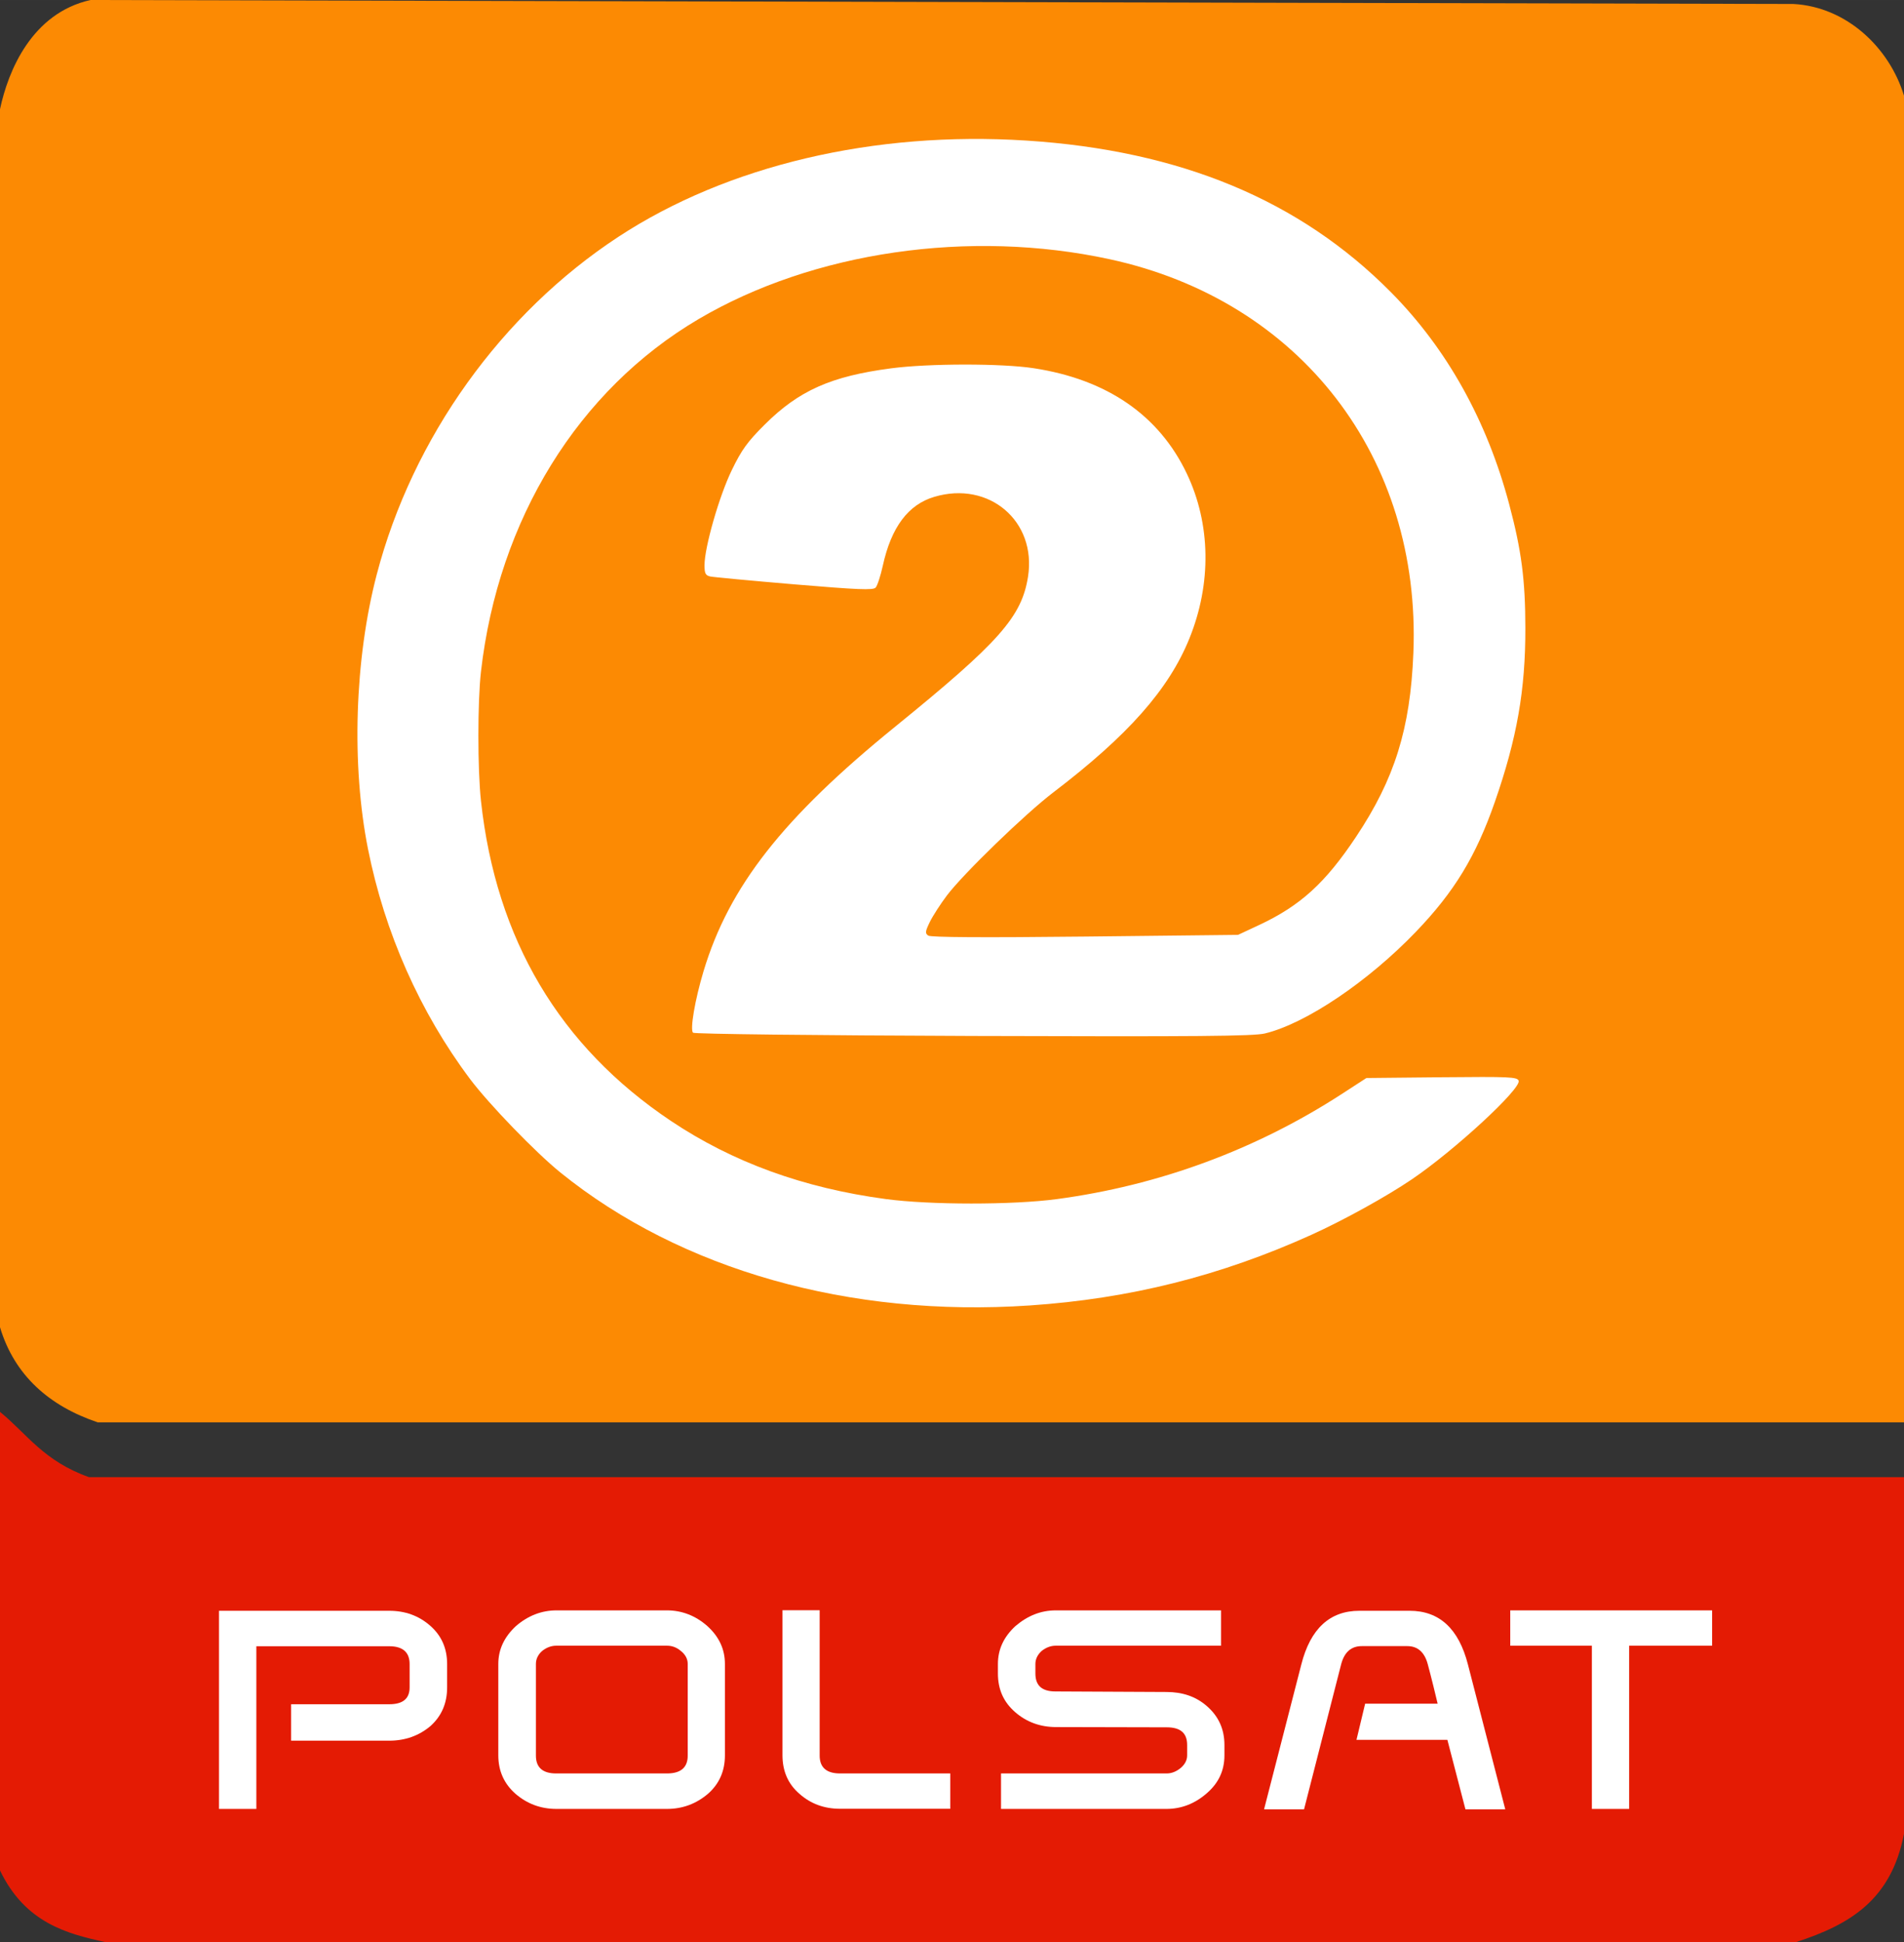
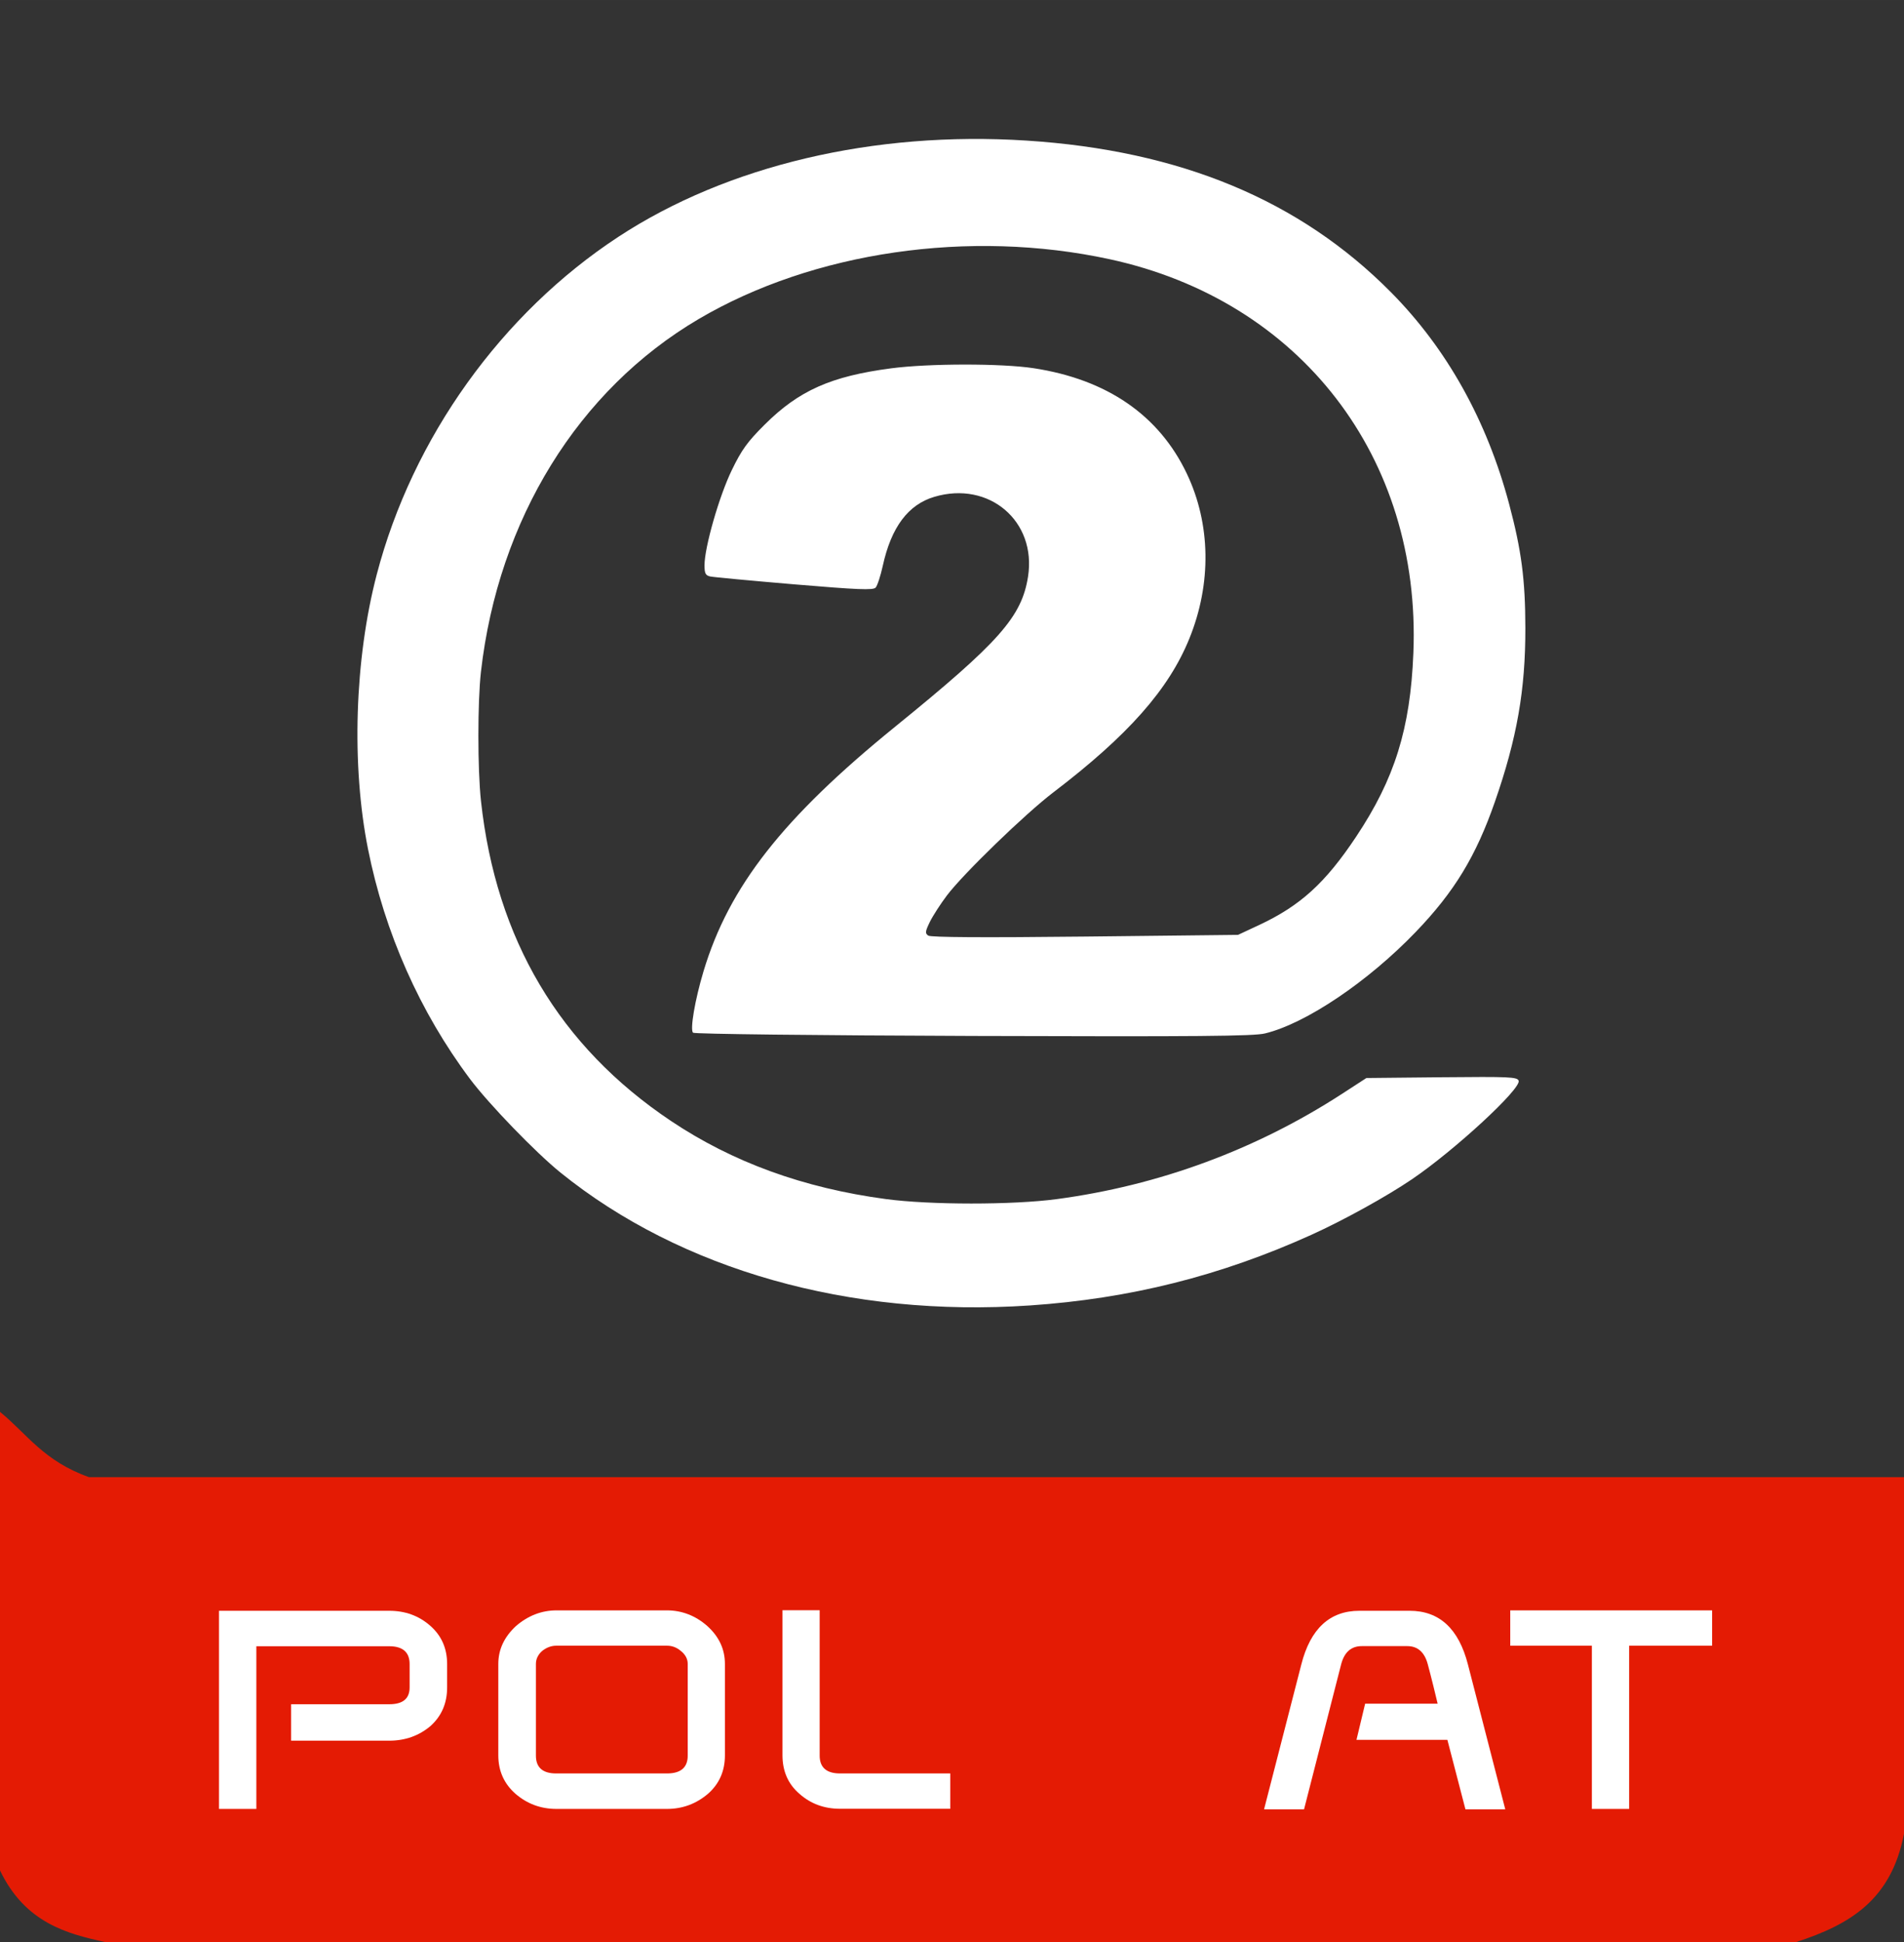
<svg xmlns="http://www.w3.org/2000/svg" height="611.78" viewBox="0 0 600 611.776" width="600" version="1.0">
  <rect x="0" y="0" width="600" height="611.776" fill="#333333" stroke="none" />
  <g stroke-width=".81">
-     <path d="m30.805 448.06c-15.243-5.12-26.268-14.79-30.805-29.97v-383.68c2.58-12.173 10.046-30.263 28.516-34.41l536.61 1.25c16.8 0.895 30.27 13.781 34.87 28.874v417.94z" fill="#fc8a03" />
    <path d="m324.5 411.24c31.51-2.13 60.12-9.31 88.74-22.25 10.15-4.59 23.66-12.05 31.68-17.49 13.45-9.11 34.58-28.63 33.64-31.07-0.45-1.18-2.92-1.29-24.24-1.08l-23.73 0.24-7.82 5.07c-27.06 17.53-57.62 28.79-89.76 33.08-13.96 1.86-39.92 1.85-53.88-0.02-25.94-3.48-48.28-11.61-67.73-24.63-35.07-23.48-55.08-57.18-59.83-100.75-1.09-9.98-1.09-31.25-0.01-40.73 5.48-48.01 30.66-88.77 68.61-111.11 36.1-21.24 85.37-28.408 129.53-18.843 60.08 13.014 98.19 62.433 95.69 124.08-0.96 23.82-5.88 39.59-18.04 57.84-9.7 14.58-17.59 21.75-30.6 27.83l-6.62 3.09-48.21 0.53c-32.18 0.35-48.6 0.25-49.4-0.3-1.04-0.71-0.97-1.29 0.5-4.31 0.94-1.91 3.36-5.67 5.38-8.34 5.15-6.82 24.66-25.71 33.52-32.46 23.57-17.96 36.38-32.44 42.88-48.47 7.03-17.32 6.75-36.06-0.79-51.92-8.75-18.42-25.15-29.71-48.3-33.24-10.08-1.54-32.97-1.52-44.82 0.03-19.01 2.49-29.14 7-39.93 17.75-5.45 5.43-7.23 7.89-10.36 14.35-3.96 8.14-8.59 24.29-8.59 29.94 0 2.6 0.32 3.21 1.82 3.54 1.01 0.22 12.92 1.33 26.48 2.48 20.09 1.69 24.83 1.88 25.62 1.03 0.54-0.57 1.56-3.69 2.27-6.92 2.66-12.12 7.99-19.24 16.23-21.68 17.26-5.13 32.27 7.66 29.53 25.14-1.99 12.66-9.05 20.63-41.86 47.26-35.42 28.75-52.38 50.38-60.4 77.06-2.7 8.98-4.31 18.41-3.3 19.35 0.44 0.41 38.47 0.85 88.28 1.02 70.9 0.23 88.34 0.08 91.95-0.79 12.88-3.12 32.44-16.29 47.53-31.99 12.15-12.64 18.96-23.84 24.92-40.98 6.96-19.99 9.64-35.26 9.6-54.74-0.02-15.23-1.22-24.44-5.08-38.95-6.99-26.36-19.64-49.03-37.27-66.832-28.73-29.004-66.39-44.665-114.9-47.776-47.95-3.075-94.2 7.82-128.48 30.267-36.9 24.168-64.96 63.341-76.23 106.44-6.97 26.64-8.03 60.04-2.74 86.51 5.26 26.34 16.38 51.38 32.14 72.4 5.93 7.9 20.71 23.19 28.52 29.49 37.97 30.65 91.12 45.69 147.86 41.85z" fill="#fff" />
    <path d="m33.139 611.78c-11.937-2.6-25.206-6.01-33.139-22.57v-144.45c8.638 7.07 13.704 15.46 28.055 20.57h571.94v112.38c-4 20.68-16.87 28.52-33.98 34.07z" fill="#e41b04" />
  </g>
  <g stroke-width="4.249" fill="#fff">
    <path d="m140.9 531.55c0 5.02-1.76 9.05-5.27 12.2-3.58 3.01-7.92 4.59-12.97 4.59h-30.921v-11.48h30.921c4.29 0 6.42-1.74 6.42-5.31v-7.35c0-3.69-2.13-5.61-6.42-5.61h-41.88v51.25h-11.77v-62.42h53.65c5.05 0 9.32 1.57 12.87 4.67 3.61 3.15 5.37 7.18 5.37 12.11v7.35z" />
    <path d="m216.72 553.05v-28.89c0-1.53-0.71-2.93-2.16-4.08-1.3-1.1-2.73-1.66-4.34-1.66h-34.97c-1.52 0-3.04 0.56-4.41 1.66-1.3 1.15-1.96 2.55-1.96 4.08v28.89c0 3.7 2.1 5.61 6.37 5.61h34.97c4.34 0 6.5-1.91 6.5-5.61m11.72-0.08c0 4.93-1.77 8.96-5.35 12.11-3.65 3.1-7.92 4.76-12.95 4.76h-34.74c-5.1 0-9.34-1.66-12.95-4.76-3.58-3.15-5.42-7.18-5.42-12.11v-28.81c0-4.63 1.94-8.58 5.57-11.94 3.8-3.27 8.09-4.93 12.8-4.93h34.74c4.74 0 9.03 1.66 12.75 4.93 3.71 3.36 5.55 7.31 5.55 11.94z" />
    <path d="m299.45 569.79h-34.75c-5.03 0-9.29-1.61-12.77-4.71-3.61-3.1-5.35-7.18-5.35-12.15v-45.68h11.72v45.8c0 3.7 2.14 5.61 6.4 5.61h34.75z" />
-     <path d="m384.79 518.42h-52.15c-1.5 0-3.02 0.56-4.39 1.66-1.28 1.15-1.97 2.55-1.97 4.08v3.02c0 3.86 2.12 5.65 6.36 5.65l34.91 0.17c5.03 0 9.3 1.4 12.78 4.46 3.7 3.23 5.52 7.27 5.52 12.24v3.27c0 4.76-1.82 8.71-5.57 11.94-3.73 3.27-8 4.93-12.73 4.93h-52.1v-11.18h52.2c1.57 0 3.02-0.59 4.39-1.7 1.3-1.1 2.06-2.42 2.06-3.99v-3.27c0-3.79-2.13-5.57-6.45-5.57l-34.92-0.08c-4.9 0-9.26-1.58-12.85-4.72-3.6-3.15-5.41-7.1-5.41-12.15v-3.02c0-4.63 1.88-8.58 5.54-11.94 3.85-3.27 8.02-4.93 12.72-4.93h52.06z" />
    <path d="m474.35 569.96h-12.55l-5.69-21.88h-28.65l2.73-11.39h22.85c-0.44-1.95-2.11-8.75-3.12-12.45-1-3.78-3.21-5.69-6.42-5.69h-14.37c-3.33 0-5.49 1.91-6.49 5.69l-11.7 45.72h-12.6l11.74-45.63c2.87-11.3 9-16.91 18.29-16.91h15.84c9.35 0 15.47 5.61 18.37 16.91z" />
    <path d="m539.53 518.42h-26.14v51.42h-11.75v-51.42h-25.72v-11.13h63.61z" />
  </g>
</svg>